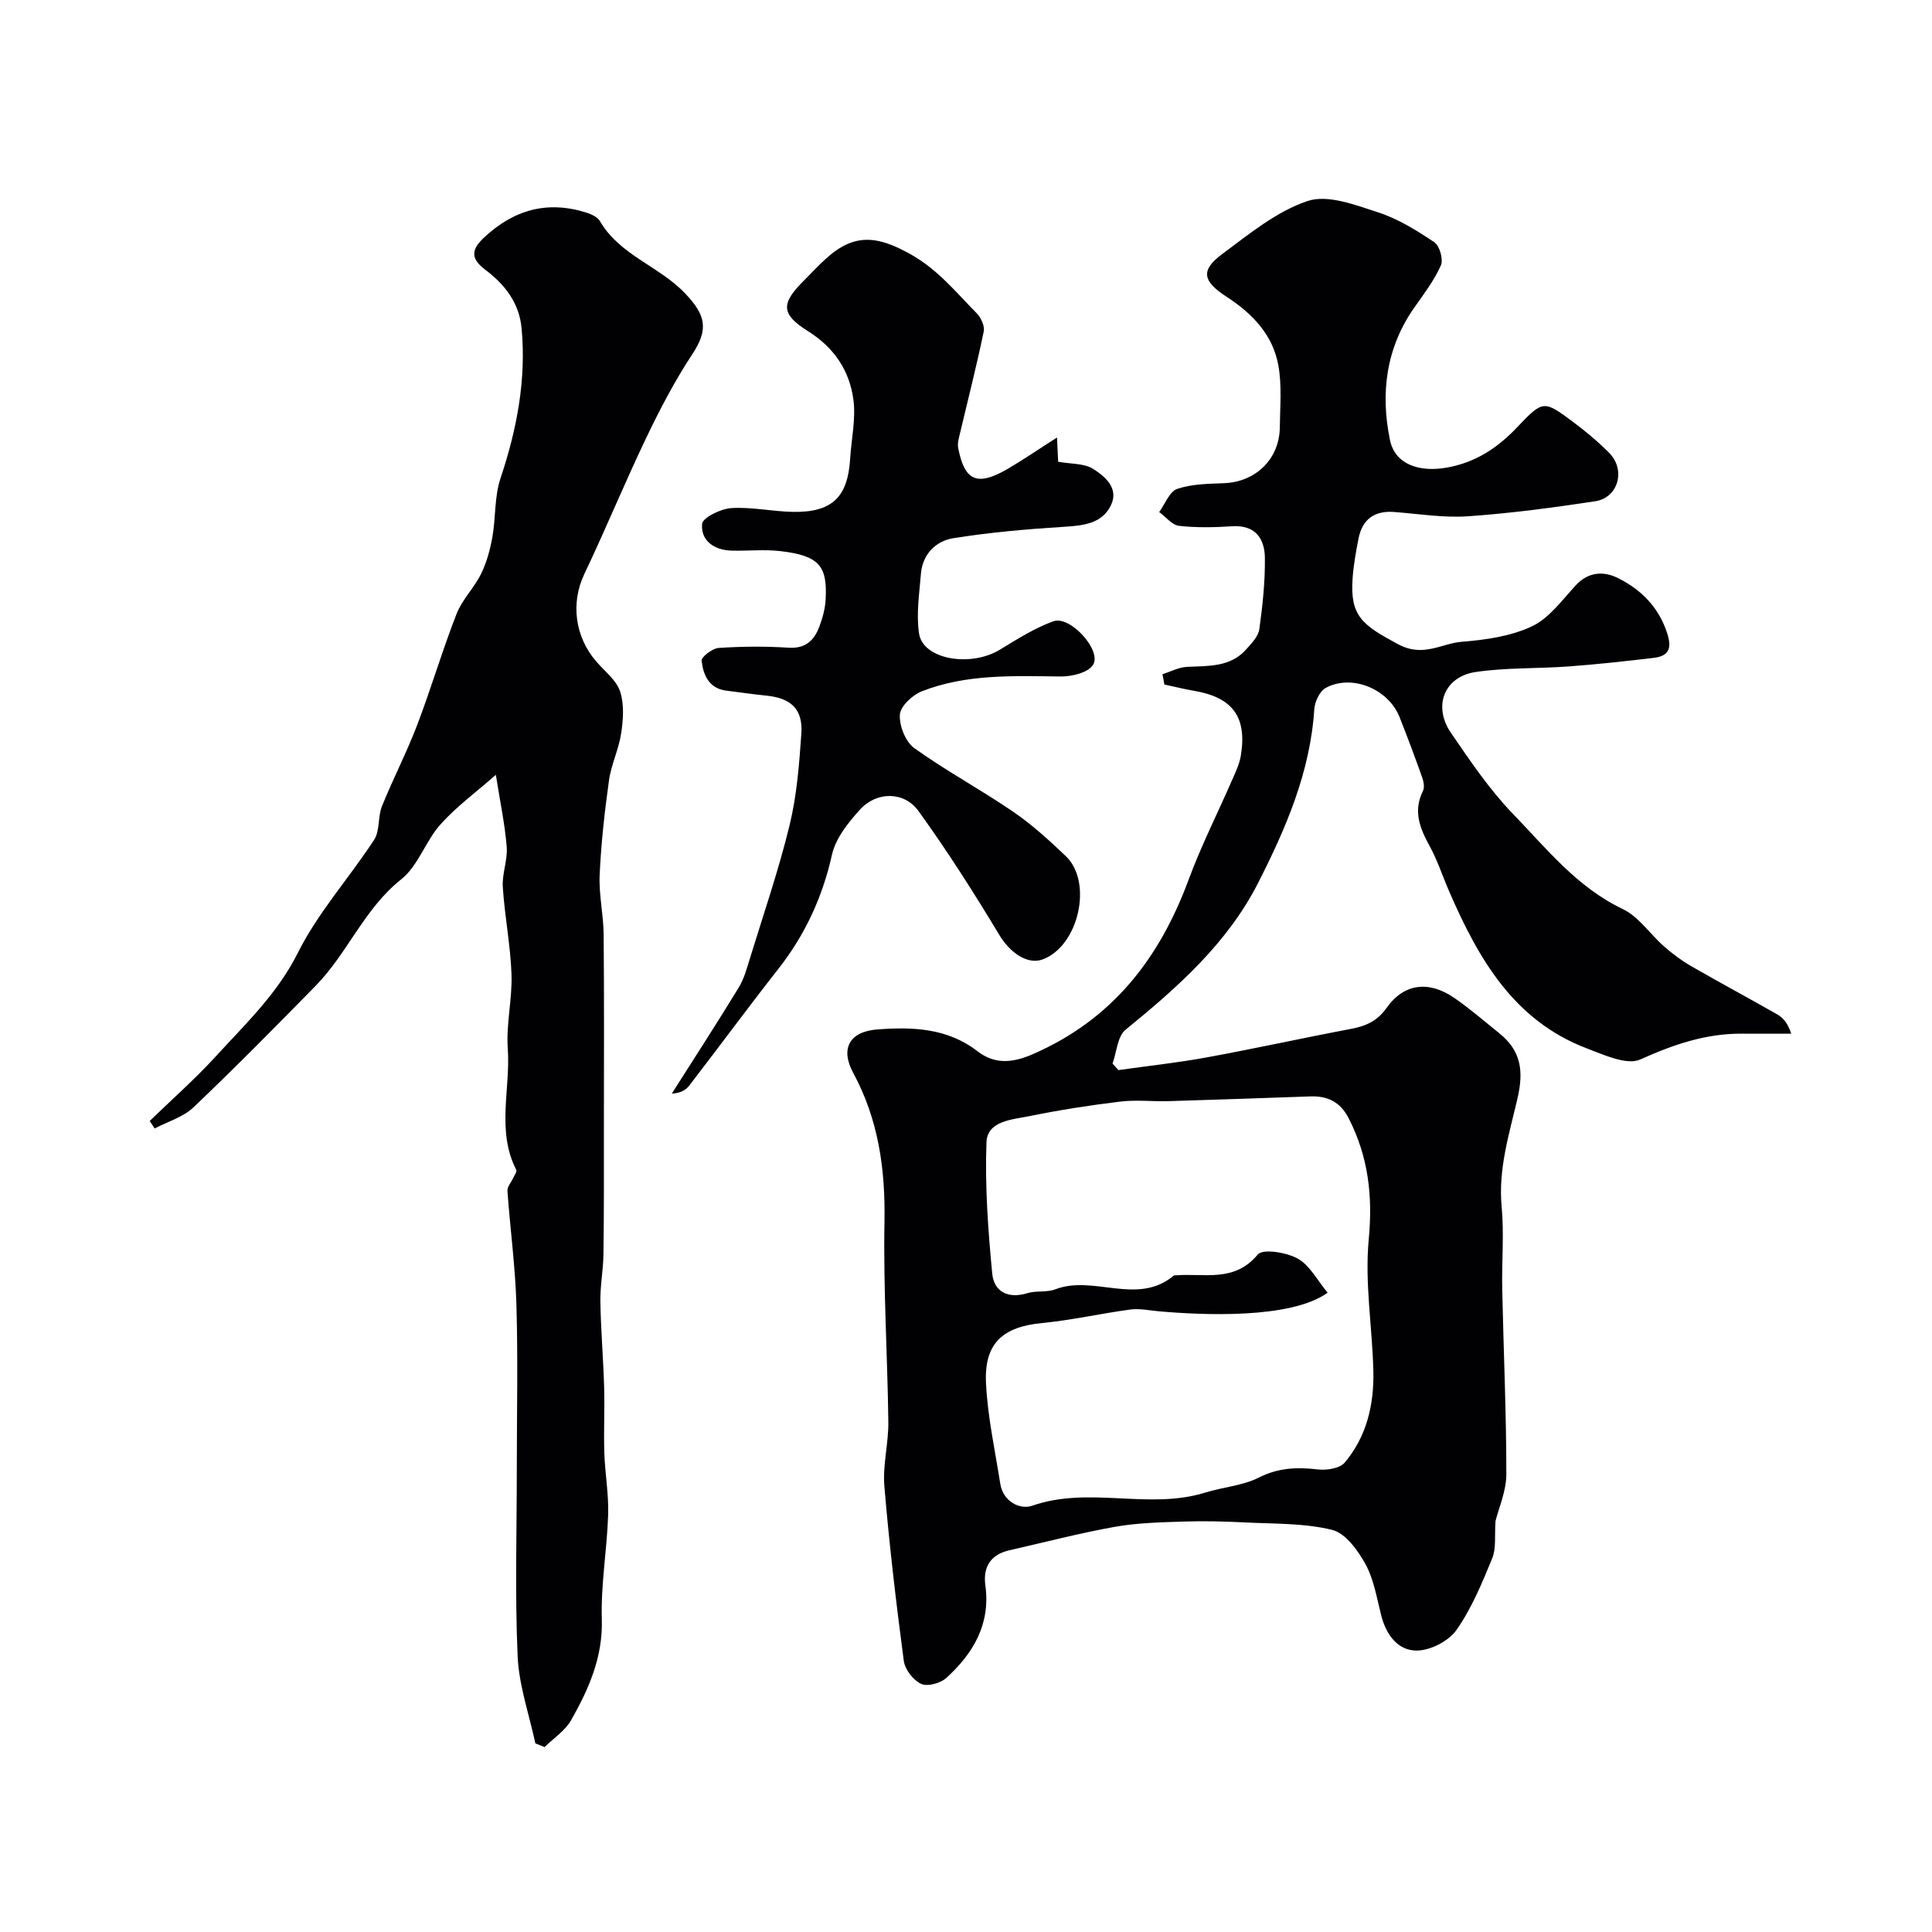
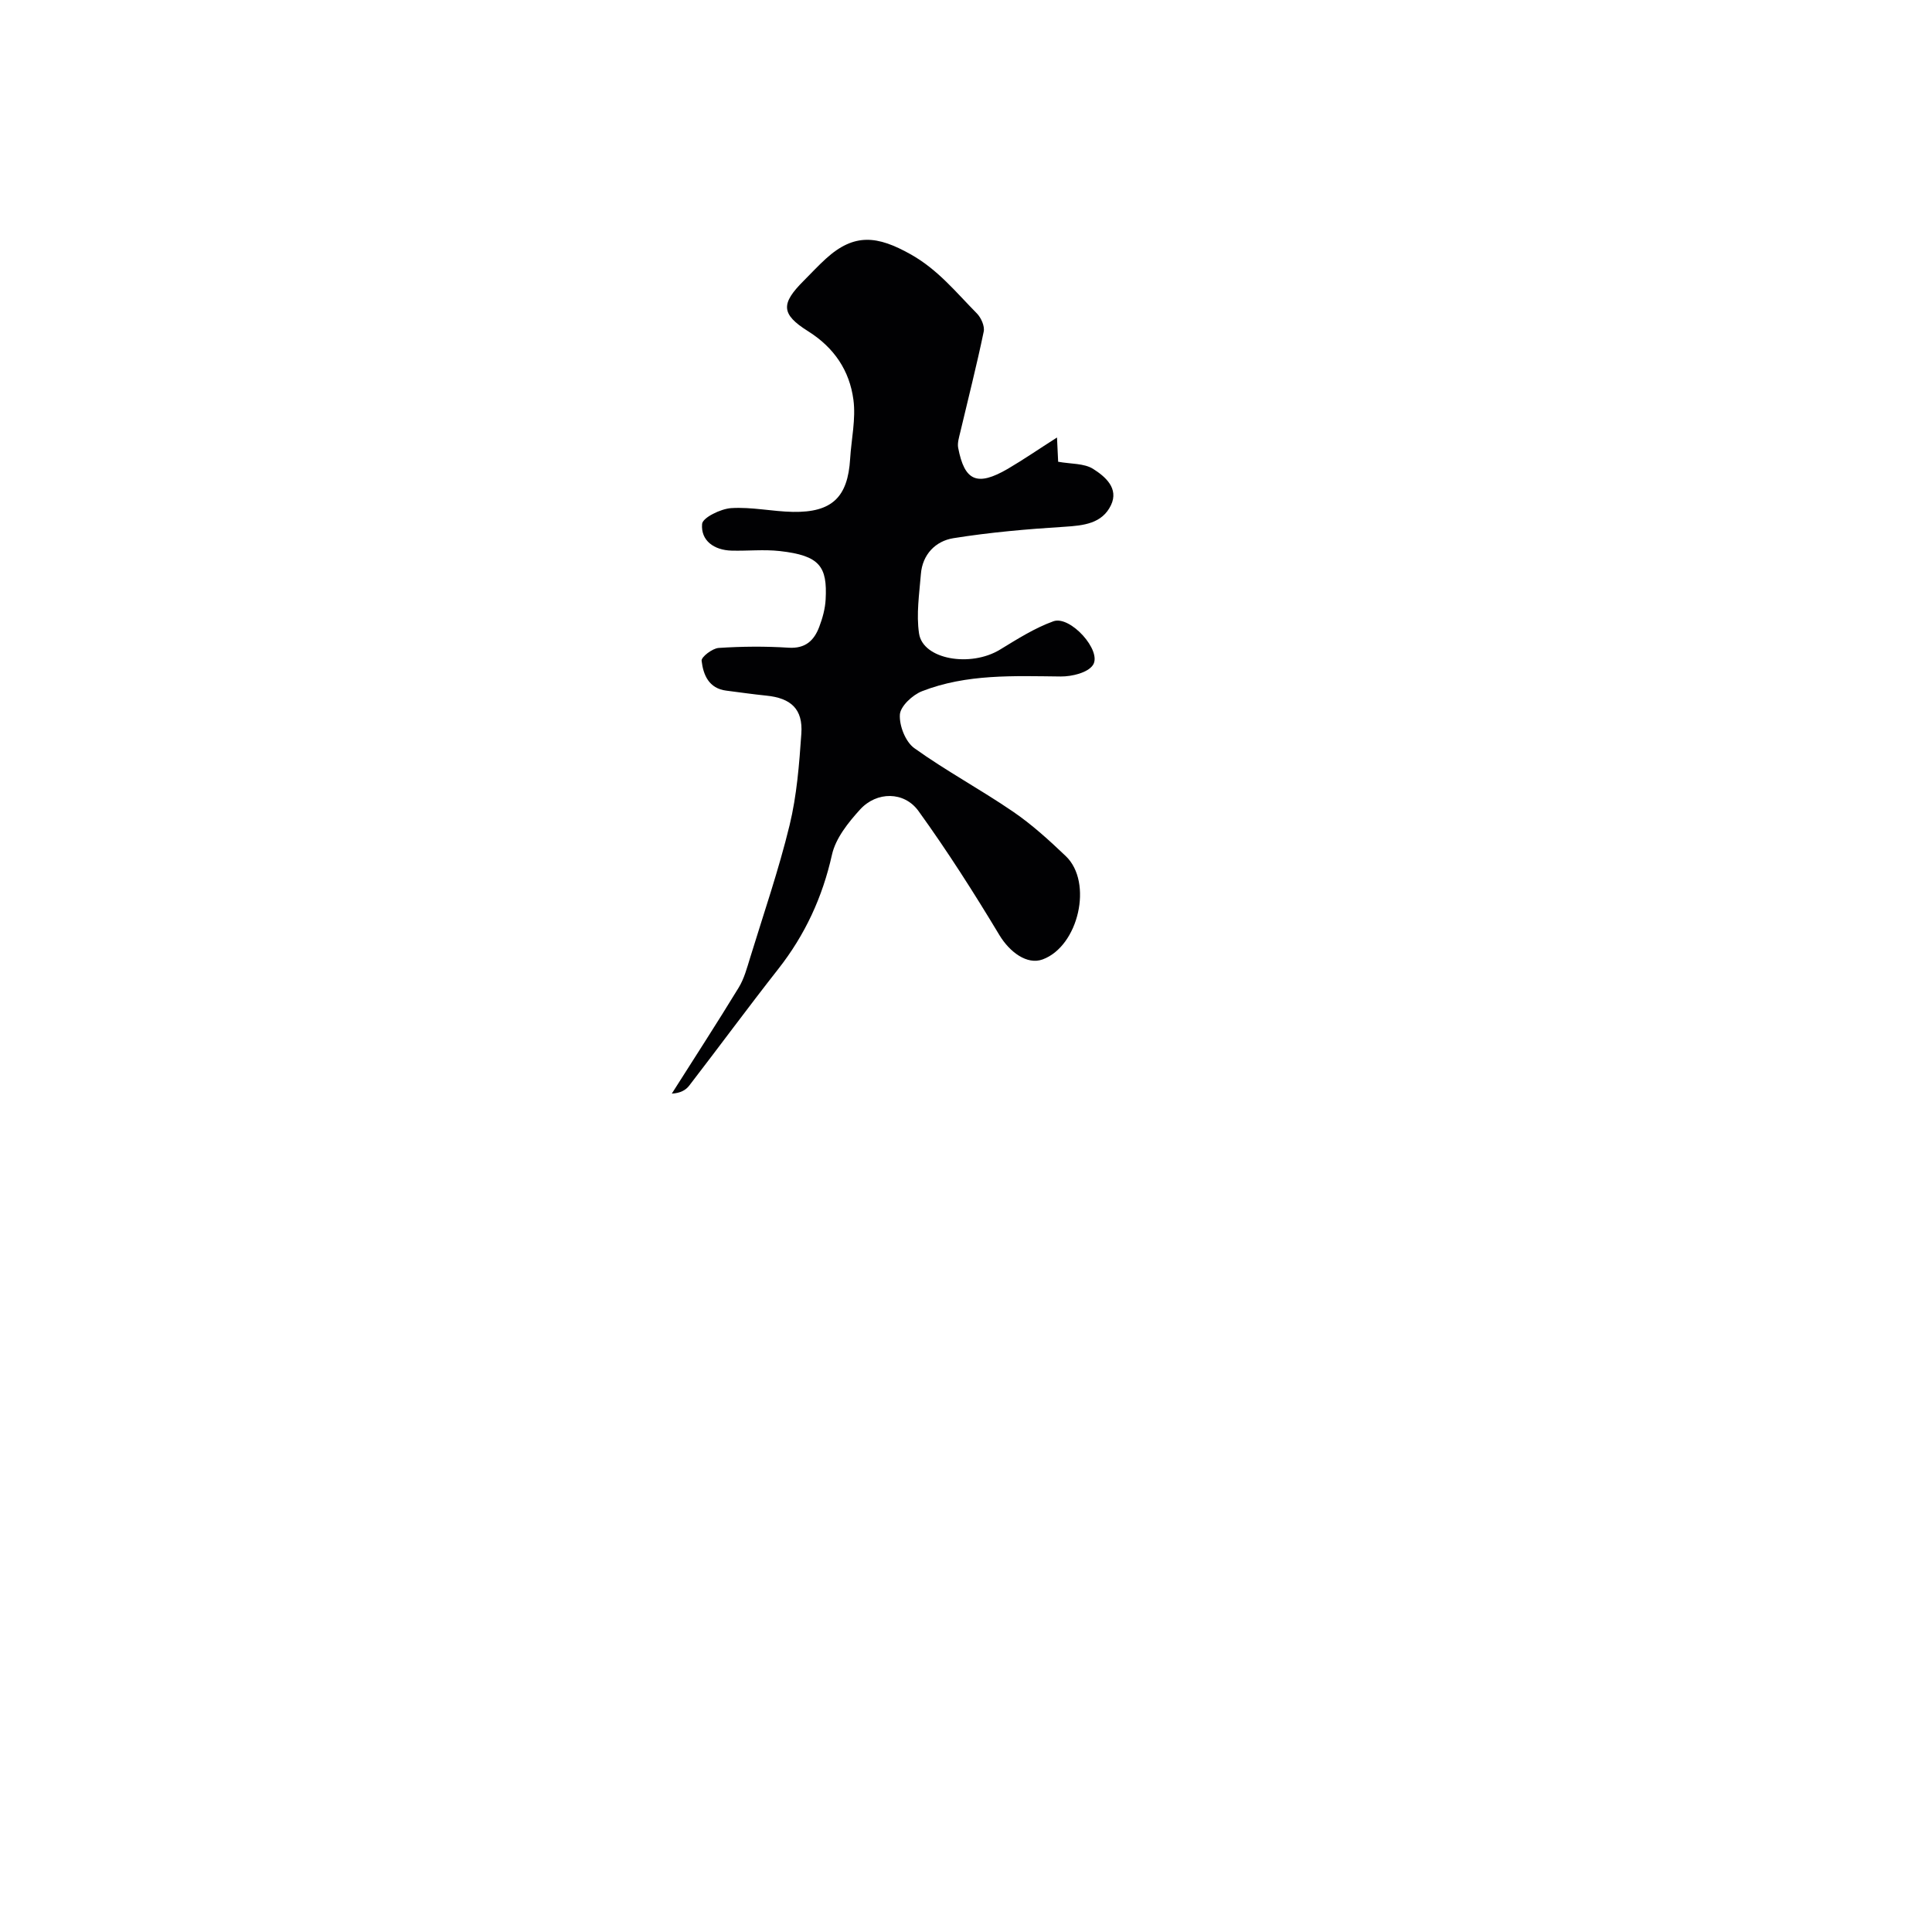
<svg xmlns="http://www.w3.org/2000/svg" enable-background="new 0 0 400 400" viewBox="0 0 400 400">
  <g fill="#010103">
-     <path d="m240.67 139.59c1.69-.53 3.36-1.44 5.07-1.52 4.43-.22 8.97.1 12.28-3.63 1.11-1.24 2.5-2.69 2.71-4.18.68-4.88 1.21-9.84 1.15-14.76-.05-4-1.97-6.85-6.79-6.54-3.65.23-7.36.32-10.98-.09-1.46-.17-2.75-1.86-4.11-2.86 1.22-1.66 2.13-4.24 3.73-4.79 3.03-1.03 6.44-1.05 9.71-1.18 6.55-.27 11.45-5 11.53-11.54.05-4.32.46-8.76-.32-12.95-1.16-6.27-5.38-10.65-10.68-14.09-5.04-3.27-5.43-5.52-.9-8.88 5.58-4.15 11.26-8.83 17.67-10.97 4.17-1.39 9.88.83 14.59 2.36 4.13 1.34 8 3.74 11.64 6.19 1.1.74 1.89 3.56 1.35 4.78-1.37 3.09-3.48 5.86-5.45 8.66-5.93 8.4-7.09 17.83-5.09 27.51 1.05 5.08 6.1 6.71 11.78 5.7 5.96-1.06 10.5-4.08 14.57-8.37 5.34-5.64 5.51-5.59 11.55-1.09 2.63 1.96 5.18 4.09 7.49 6.42 3.47 3.5 1.89 9.28-2.89 10.01-8.74 1.32-17.53 2.5-26.35 3.11-5.05.35-10.2-.5-15.29-.89-4.09-.31-6.58 1.52-7.37 5.49-.54 2.72-1.03 5.48-1.23 8.25-.56 7.83 2.01 9.66 9.4 13.63 5.26 2.82 8.93-.16 13.23-.5 4.91-.39 10.11-1.13 14.49-3.19 3.56-1.67 6.23-5.4 9.04-8.45 2.72-2.95 5.91-3.02 8.97-1.46 4.72 2.42 8.28 6 10.01 11.36 1.04 3.22.26 4.71-2.83 5.08-5.85.69-11.72 1.34-17.59 1.77-6.41.47-12.91.22-19.24 1.15-6.52.96-8.9 7.08-5.11 12.61 3.97 5.79 7.95 11.71 12.8 16.73 6.96 7.19 13.25 15.2 22.73 19.72 3.34 1.59 5.68 5.21 8.6 7.77 1.71 1.5 3.56 2.89 5.53 4.03 5.94 3.42 11.99 6.66 17.94 10.06 1.19.68 2.13 1.8 2.85 3.96-3.39 0-6.77.02-10.16 0-7.51-.06-14.25 2.26-21.09 5.34-2.79 1.26-7.48-.94-11.04-2.28-15.2-5.77-22.5-18.63-28.54-32.53-1.36-3.13-2.42-6.43-4.06-9.41-2.02-3.69-3.43-7.22-1.36-11.38.36-.73.15-1.91-.15-2.76-1.49-4.2-3.06-8.37-4.69-12.51-2.29-5.82-9.86-8.98-15.27-6.07-1.26.68-2.29 2.86-2.39 4.41-.83 13.01-5.89 24.7-11.64 36-6.35 12.47-16.7 21.64-27.44 30.38-1.68 1.37-1.83 4.62-2.69 7 .4.45.81.9 1.21 1.35 6.1-.86 12.24-1.52 18.3-2.63 9.91-1.81 19.76-3.99 29.66-5.86 3.13-.59 5.56-1.54 7.59-4.41 3.58-5.07 8.74-5.66 13.98-2.05 3.23 2.22 6.2 4.81 9.27 7.27 4.56 3.65 5.18 7.8 3.8 13.68-1.69 7.22-3.98 14.52-3.25 22.27.53 5.65 0 11.38.12 17.08.27 12.77.85 25.53.85 38.3 0 3.52-1.58 7.04-2.24 9.71-.22 3.06.17 5.64-.68 7.71-2.09 5.11-4.25 10.34-7.38 14.82-1.6 2.29-5.32 4.23-8.13 4.29-3.95.09-6.41-3.18-7.45-7.18-.93-3.62-1.52-7.48-3.27-10.69-1.57-2.87-4.16-6.44-6.93-7.12-5.82-1.42-12.04-1.23-18.11-1.54-4.18-.21-8.38-.32-12.57-.18-4.77.16-9.59.26-14.27 1.09-7.34 1.31-14.58 3.21-21.86 4.86-3.91.89-5.49 3.48-4.97 7.28 1.1 8.01-2.51 14.06-8.06 19.13-1.21 1.11-3.92 1.86-5.24 1.25-1.63-.75-3.35-2.98-3.59-4.77-1.59-12.02-3.01-24.07-4.02-36.14-.37-4.38.87-8.86.82-13.29-.17-13.8-1.05-27.6-.8-41.39.2-10.94-1.22-21.19-6.48-30.93-2.73-5.06-.72-8.56 5.05-8.98 7.25-.53 14.4-.32 20.68 4.51 3.37 2.6 6.91 2.59 11.38.65 16.51-7.16 26.3-19.8 32.35-36.18 2.59-7.03 6.01-13.75 9-20.63.71-1.63 1.52-3.29 1.8-5.02 1.32-8.03-1.69-12.08-9.71-13.44-2.06-.35-4.08-.86-6.12-1.3-.12-.73-.26-1.43-.4-2.13zm34.2 128.05c-7.66 5.51-25.94 4.64-34.94 3.85-1.96-.17-3.97-.62-5.88-.37-6.12.82-12.17 2.21-18.3 2.8-8.1.78-12 4.15-11.61 12.41.33 6.97 1.86 13.9 2.95 20.83.59 3.78 4.11 5.46 6.63 4.58 11.77-4.11 24.09.92 35.78-2.71 3.69-1.15 7.77-1.42 11.14-3.12 4.05-2.05 7.91-2.18 12.18-1.68 1.83.22 4.56-.2 5.59-1.42 4.55-5.39 6.09-12.03 5.93-18.94-.22-9.09-1.81-18.27-.96-27.23.86-9.01-.07-17.12-4.14-25.09-1.75-3.43-4.38-4.68-7.98-4.55-9.75.34-19.51.69-29.26.98-3.35.1-6.74-.31-10.04.09-6.3.76-12.59 1.74-18.81 3.01-3.54.72-8.74.95-8.91 5.41-.34 9.04.33 18.17 1.19 27.2.36 3.72 3.26 5.28 7.26 4.05 1.84-.57 4.03-.12 5.8-.8 7.96-3.06 17 3.48 24.53-2.85.1-.09.32-.04.49-.05 5.83-.46 12.06 1.53 16.89-4.3 1.04-1.25 5.92-.46 8.24.82 2.5 1.36 4.03 4.43 6.23 7.08z" />
-     <path d="m110.84 360.95c-1.28-6.01-3.4-11.99-3.67-18.04-.57-12.97-.17-25.99-.17-38.99 0-11.26.25-22.53-.08-33.79-.23-7.87-1.3-15.71-1.86-23.58-.06-.86.8-1.78 1.2-2.68.25-.55.81-1.31.62-1.67-4.14-8.11-1.16-16.73-1.75-25.09-.36-5.09.95-10.28.77-15.4-.21-6.04-1.42-12.03-1.8-18.07-.18-2.73 1.02-5.56.81-8.28-.37-4.69-1.37-9.33-2.25-14.94-4.13 3.63-8.2 6.6-11.47 10.27-3.09 3.46-4.62 8.58-8.12 11.36-7.68 6.1-11.11 15.31-17.72 22.05-8.33 8.5-16.69 16.98-25.31 25.18-2.13 2.02-5.32 2.93-8.02 4.36-.34-.52-.68-1.04-1.02-1.56 4.57-4.44 9.38-8.67 13.67-13.36 6.15-6.74 12.75-12.94 17.02-21.49 4.17-8.34 10.65-15.49 15.78-23.38 1.21-1.87.74-4.75 1.61-6.93 2.29-5.68 5.13-11.14 7.31-16.86 2.89-7.58 5.18-15.4 8.13-22.95 1.16-2.97 3.65-5.4 5.08-8.3 1.16-2.36 1.87-5 2.34-7.6.72-4.03.4-8.35 1.68-12.17 3.39-10.14 5.36-20.38 4.37-31.08-.48-5.18-3.43-9.03-7.43-12.04-2.96-2.23-3.23-4.04-.37-6.71 6.17-5.79 13.12-7.75 21.22-5.19 1.04.33 2.31.92 2.81 1.78 4.11 7.06 12.26 9.29 17.64 14.96 4.2 4.42 4.94 7.34 1.49 12.55-3.62 5.48-6.69 11.36-9.53 17.29-4.47 9.34-8.41 18.94-12.86 28.29-2.79 5.87-2.01 12.93 2.57 18.16 1.73 1.98 4.09 3.79 4.86 6.12.87 2.63.64 5.79.22 8.63-.49 3.32-2.07 6.48-2.53 9.81-.91 6.49-1.63 13.02-1.93 19.56-.18 4.07.79 8.19.83 12.29.12 13.36.06 26.73.05 40.09 0 8.69.03 17.39-.09 26.08-.04 3.28-.69 6.56-.64 9.84.1 5.92.61 11.83.78 17.74.13 4.53-.11 9.08.04 13.61.14 4.27.93 8.54.79 12.8-.23 7.21-1.53 14.43-1.31 21.61.24 7.87-2.71 14.48-6.36 20.92-1.24 2.19-3.62 3.72-5.49 5.56-.63-.25-1.27-.5-1.91-.76z" />
-     <path d="m218.84 90.58c.12 2.58.2 4.23.24 5.02 2.64.48 5.37.3 7.24 1.48 2.47 1.56 5.38 4.01 3.69 7.52-1.83 3.8-5.64 4.21-9.6 4.46-7.7.48-15.43 1.15-23.04 2.37-3.65.59-6.39 3.34-6.71 7.43-.33 4.1-.98 8.31-.38 12.3.8 5.38 10.66 7.06 16.77 3.33 3.56-2.17 7.16-4.46 11.04-5.86 3.5-1.26 10.14 6.13 8.19 9.06-1.07 1.6-4.38 2.39-6.67 2.37-9.72-.1-19.48-.56-28.72 3.05-1.95.76-4.46 3.09-4.58 4.83-.15 2.3 1.16 5.64 2.98 6.95 6.58 4.72 13.77 8.58 20.46 13.16 3.91 2.67 7.47 5.92 10.91 9.2 5.69 5.43 2.64 18.66-4.8 21.39-3.22 1.18-6.83-1.52-8.97-5.08-5.26-8.75-10.76-17.38-16.73-25.65-2.96-4.1-8.65-4.08-12.08-.32-2.46 2.7-5.07 5.96-5.83 9.37-1.97 8.81-5.57 16.59-11.11 23.65-6.26 7.97-12.26 16.13-18.44 24.15-.72.94-1.85 1.57-3.61 1.66 4.63-7.3 9.34-14.56 13.85-21.95 1.13-1.85 1.71-4.06 2.36-6.16 2.8-9.12 5.92-18.18 8.17-27.44 1.5-6.17 2-12.62 2.44-18.98.35-5.07-2.13-7.36-7.26-7.87-2.76-.28-5.52-.68-8.27-1.03-3.63-.45-4.78-3.27-5.12-6.19-.09-.78 2.23-2.56 3.52-2.65 4.81-.32 9.67-.36 14.48-.05 3.49.22 5.28-1.48 6.35-4.3.69-1.81 1.23-3.77 1.33-5.69.36-6.79-1.16-9.09-9.5-10.02-3.29-.37-6.66 0-9.99-.09-3.6-.1-6.38-2.06-6.09-5.52.11-1.31 3.85-3.14 6.03-3.28 4.22-.27 8.51.7 12.78.78 8.08.14 11.36-3.04 11.84-10.97.25-4.09 1.21-8.27.68-12.25-.8-6.01-3.96-10.78-9.41-14.2-5.65-3.54-5.59-5.72-.9-10.41 1.53-1.53 3-3.13 4.6-4.58 5.91-5.38 10.71-4.76 17.54-.93 5.68 3.18 9.42 7.89 13.72 12.24.88.89 1.66 2.63 1.43 3.76-1.45 6.99-3.22 13.9-4.86 20.85-.25 1.06-.62 2.21-.43 3.23 1.32 6.9 3.93 8.03 10.27 4.35 3.3-1.94 6.45-4.11 10.19-6.49z" />
+     <path d="m218.84 90.58c.12 2.58.2 4.23.24 5.02 2.64.48 5.37.3 7.24 1.48 2.47 1.56 5.38 4.01 3.69 7.52-1.83 3.8-5.64 4.21-9.6 4.46-7.7.48-15.43 1.15-23.04 2.37-3.65.59-6.39 3.34-6.71 7.43-.33 4.1-.98 8.31-.38 12.3.8 5.38 10.66 7.06 16.77 3.33 3.56-2.17 7.16-4.46 11.04-5.86 3.5-1.26 10.14 6.13 8.19 9.06-1.07 1.6-4.38 2.39-6.67 2.37-9.72-.1-19.48-.56-28.72 3.05-1.95.76-4.46 3.09-4.58 4.83-.15 2.3 1.16 5.64 2.98 6.95 6.58 4.72 13.77 8.58 20.46 13.16 3.91 2.67 7.47 5.92 10.91 9.2 5.69 5.43 2.64 18.66-4.8 21.39-3.22 1.18-6.83-1.52-8.97-5.08-5.26-8.75-10.76-17.38-16.73-25.65-2.96-4.1-8.65-4.08-12.08-.32-2.46 2.7-5.07 5.96-5.83 9.37-1.97 8.81-5.57 16.59-11.11 23.65-6.26 7.97-12.26 16.13-18.44 24.15-.72.94-1.85 1.57-3.61 1.66 4.63-7.3 9.34-14.56 13.85-21.95 1.13-1.85 1.71-4.06 2.36-6.16 2.8-9.12 5.92-18.18 8.17-27.44 1.5-6.17 2-12.62 2.44-18.98.35-5.07-2.13-7.36-7.26-7.87-2.76-.28-5.52-.68-8.27-1.03-3.63-.45-4.78-3.27-5.12-6.19-.09-.78 2.23-2.56 3.52-2.65 4.81-.32 9.67-.36 14.48-.05 3.49.22 5.28-1.48 6.35-4.3.69-1.81 1.23-3.77 1.33-5.69.36-6.79-1.16-9.09-9.5-10.02-3.29-.37-6.66 0-9.99-.09-3.6-.1-6.38-2.06-6.09-5.52.11-1.31 3.85-3.14 6.03-3.28 4.22-.27 8.51.7 12.78.78 8.08.14 11.36-3.04 11.84-10.97.25-4.09 1.21-8.27.68-12.25-.8-6.01-3.96-10.78-9.41-14.2-5.65-3.54-5.59-5.72-.9-10.41 1.53-1.53 3-3.13 4.6-4.58 5.91-5.38 10.71-4.76 17.54-.93 5.68 3.18 9.42 7.89 13.72 12.24.88.89 1.66 2.63 1.43 3.76-1.45 6.99-3.22 13.9-4.86 20.85-.25 1.06-.62 2.21-.43 3.23 1.32 6.9 3.93 8.03 10.27 4.35 3.3-1.94 6.45-4.11 10.19-6.49" />
  </g>
</svg>